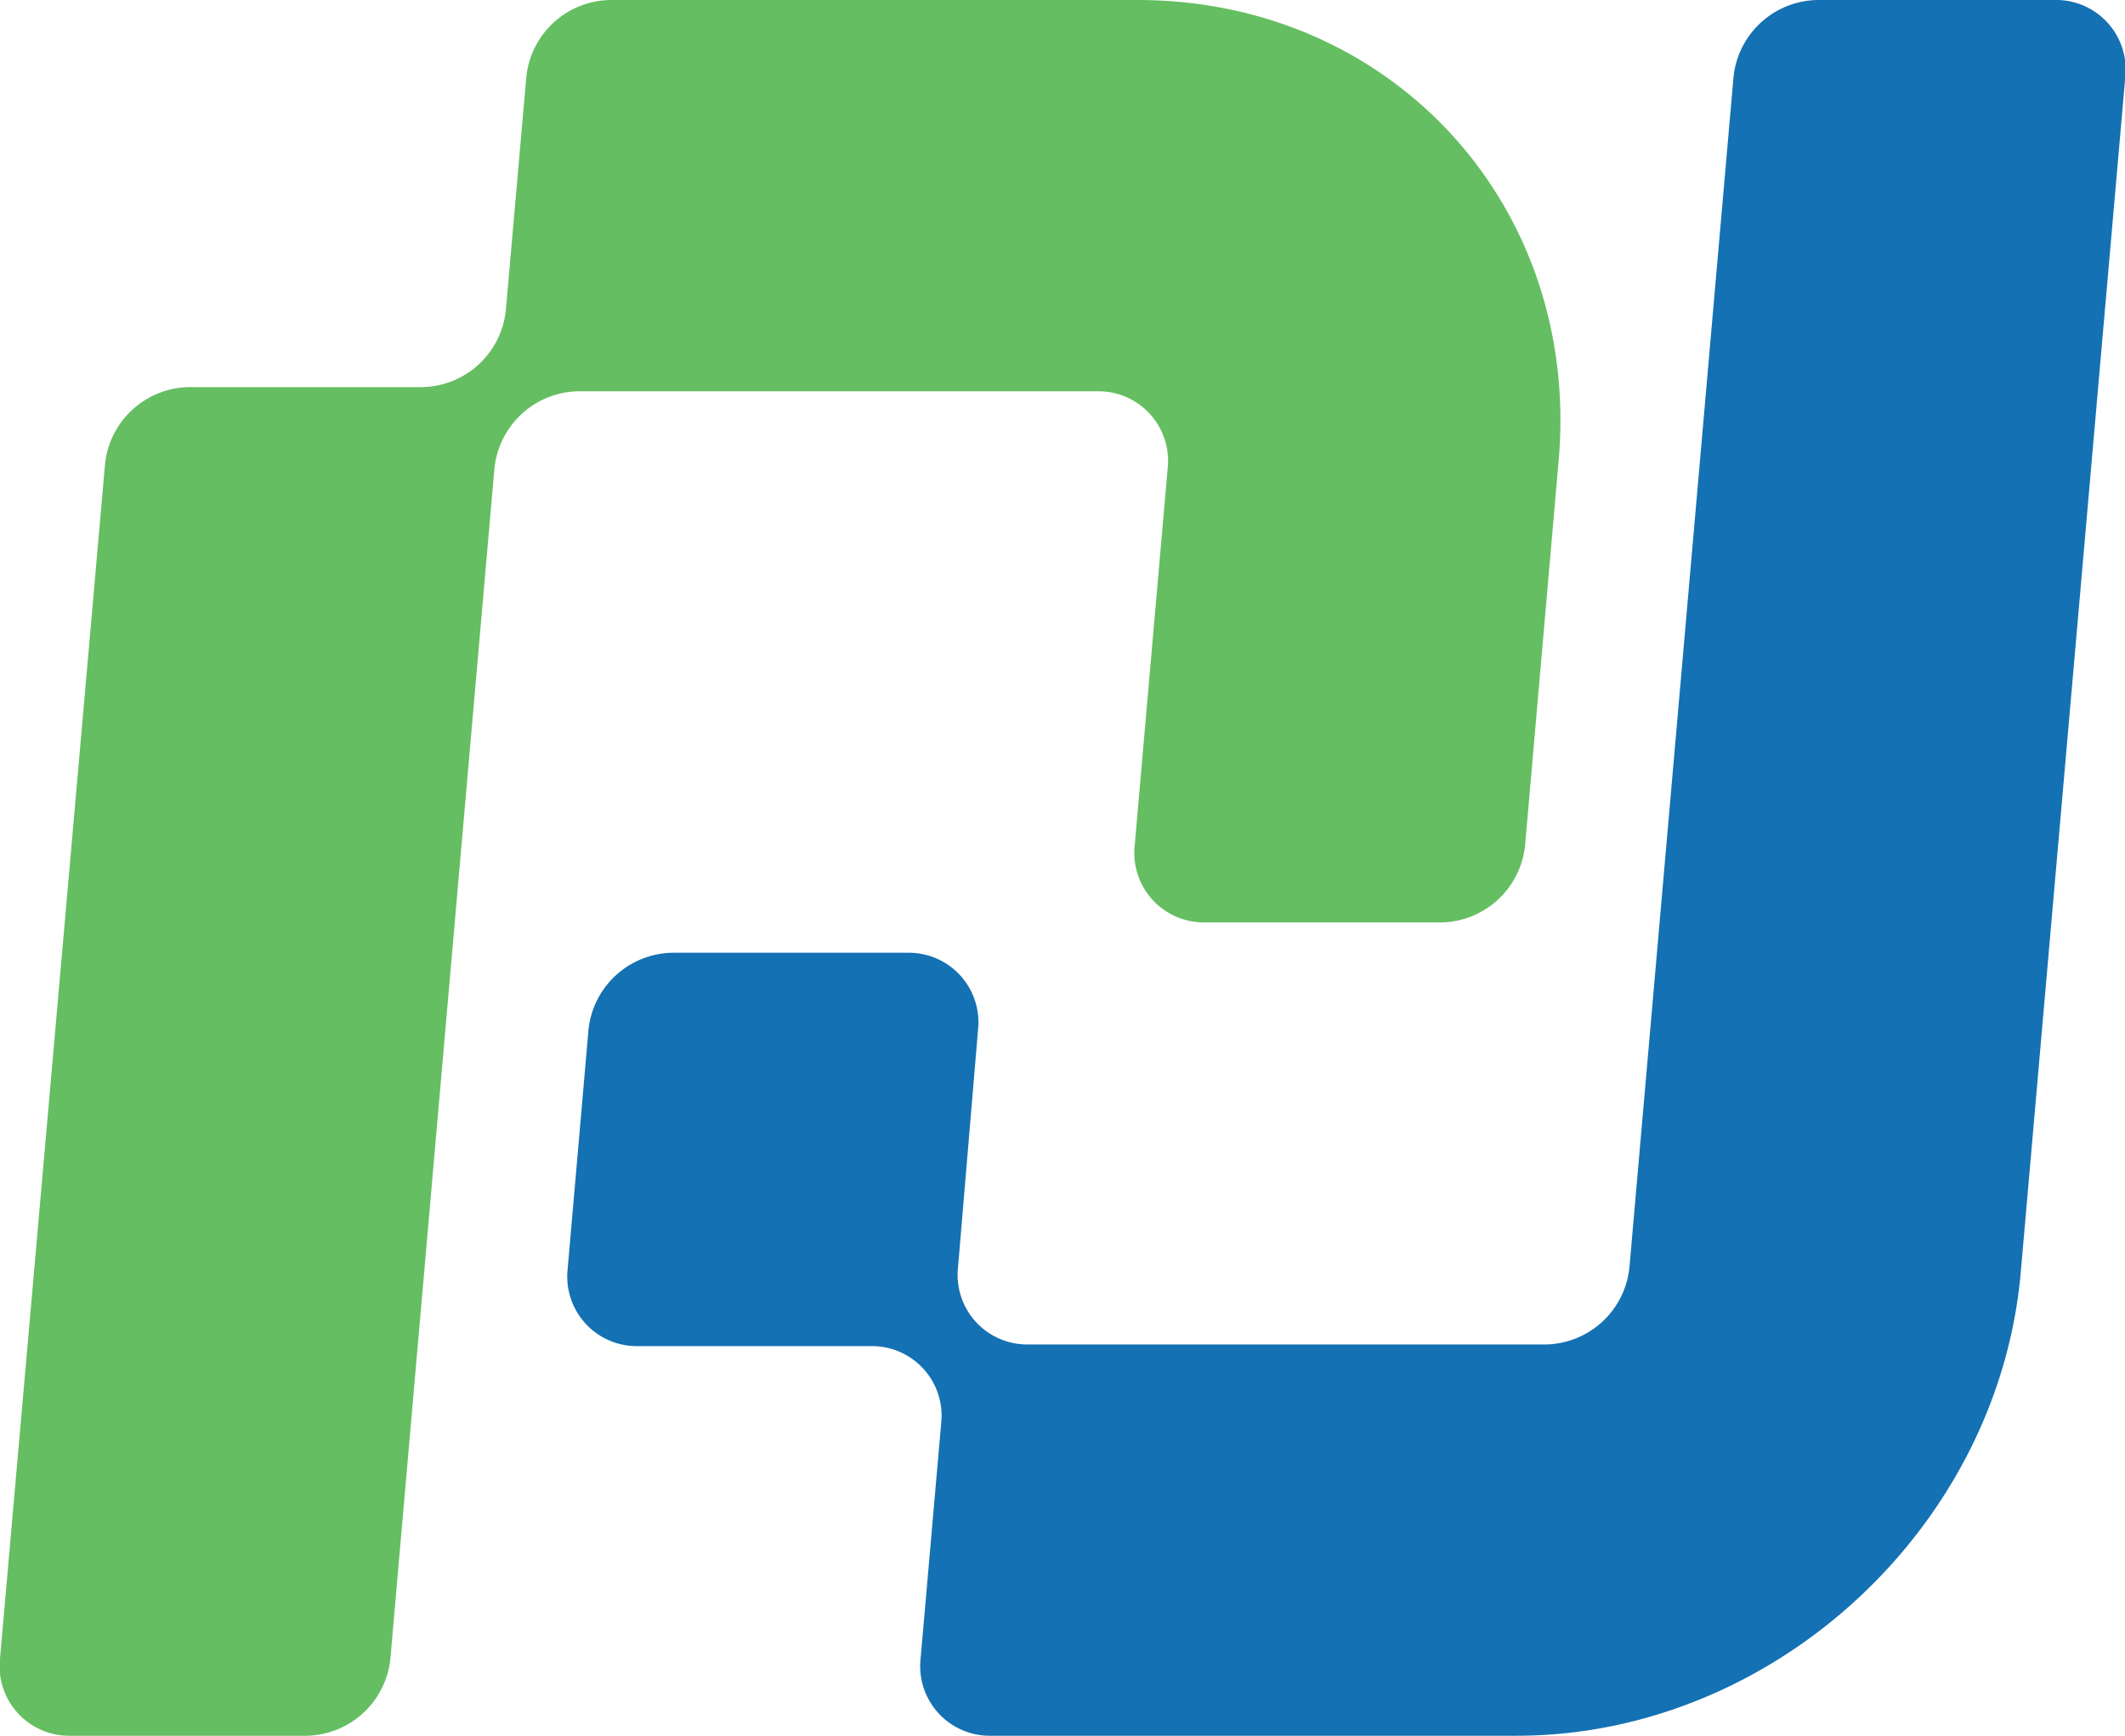
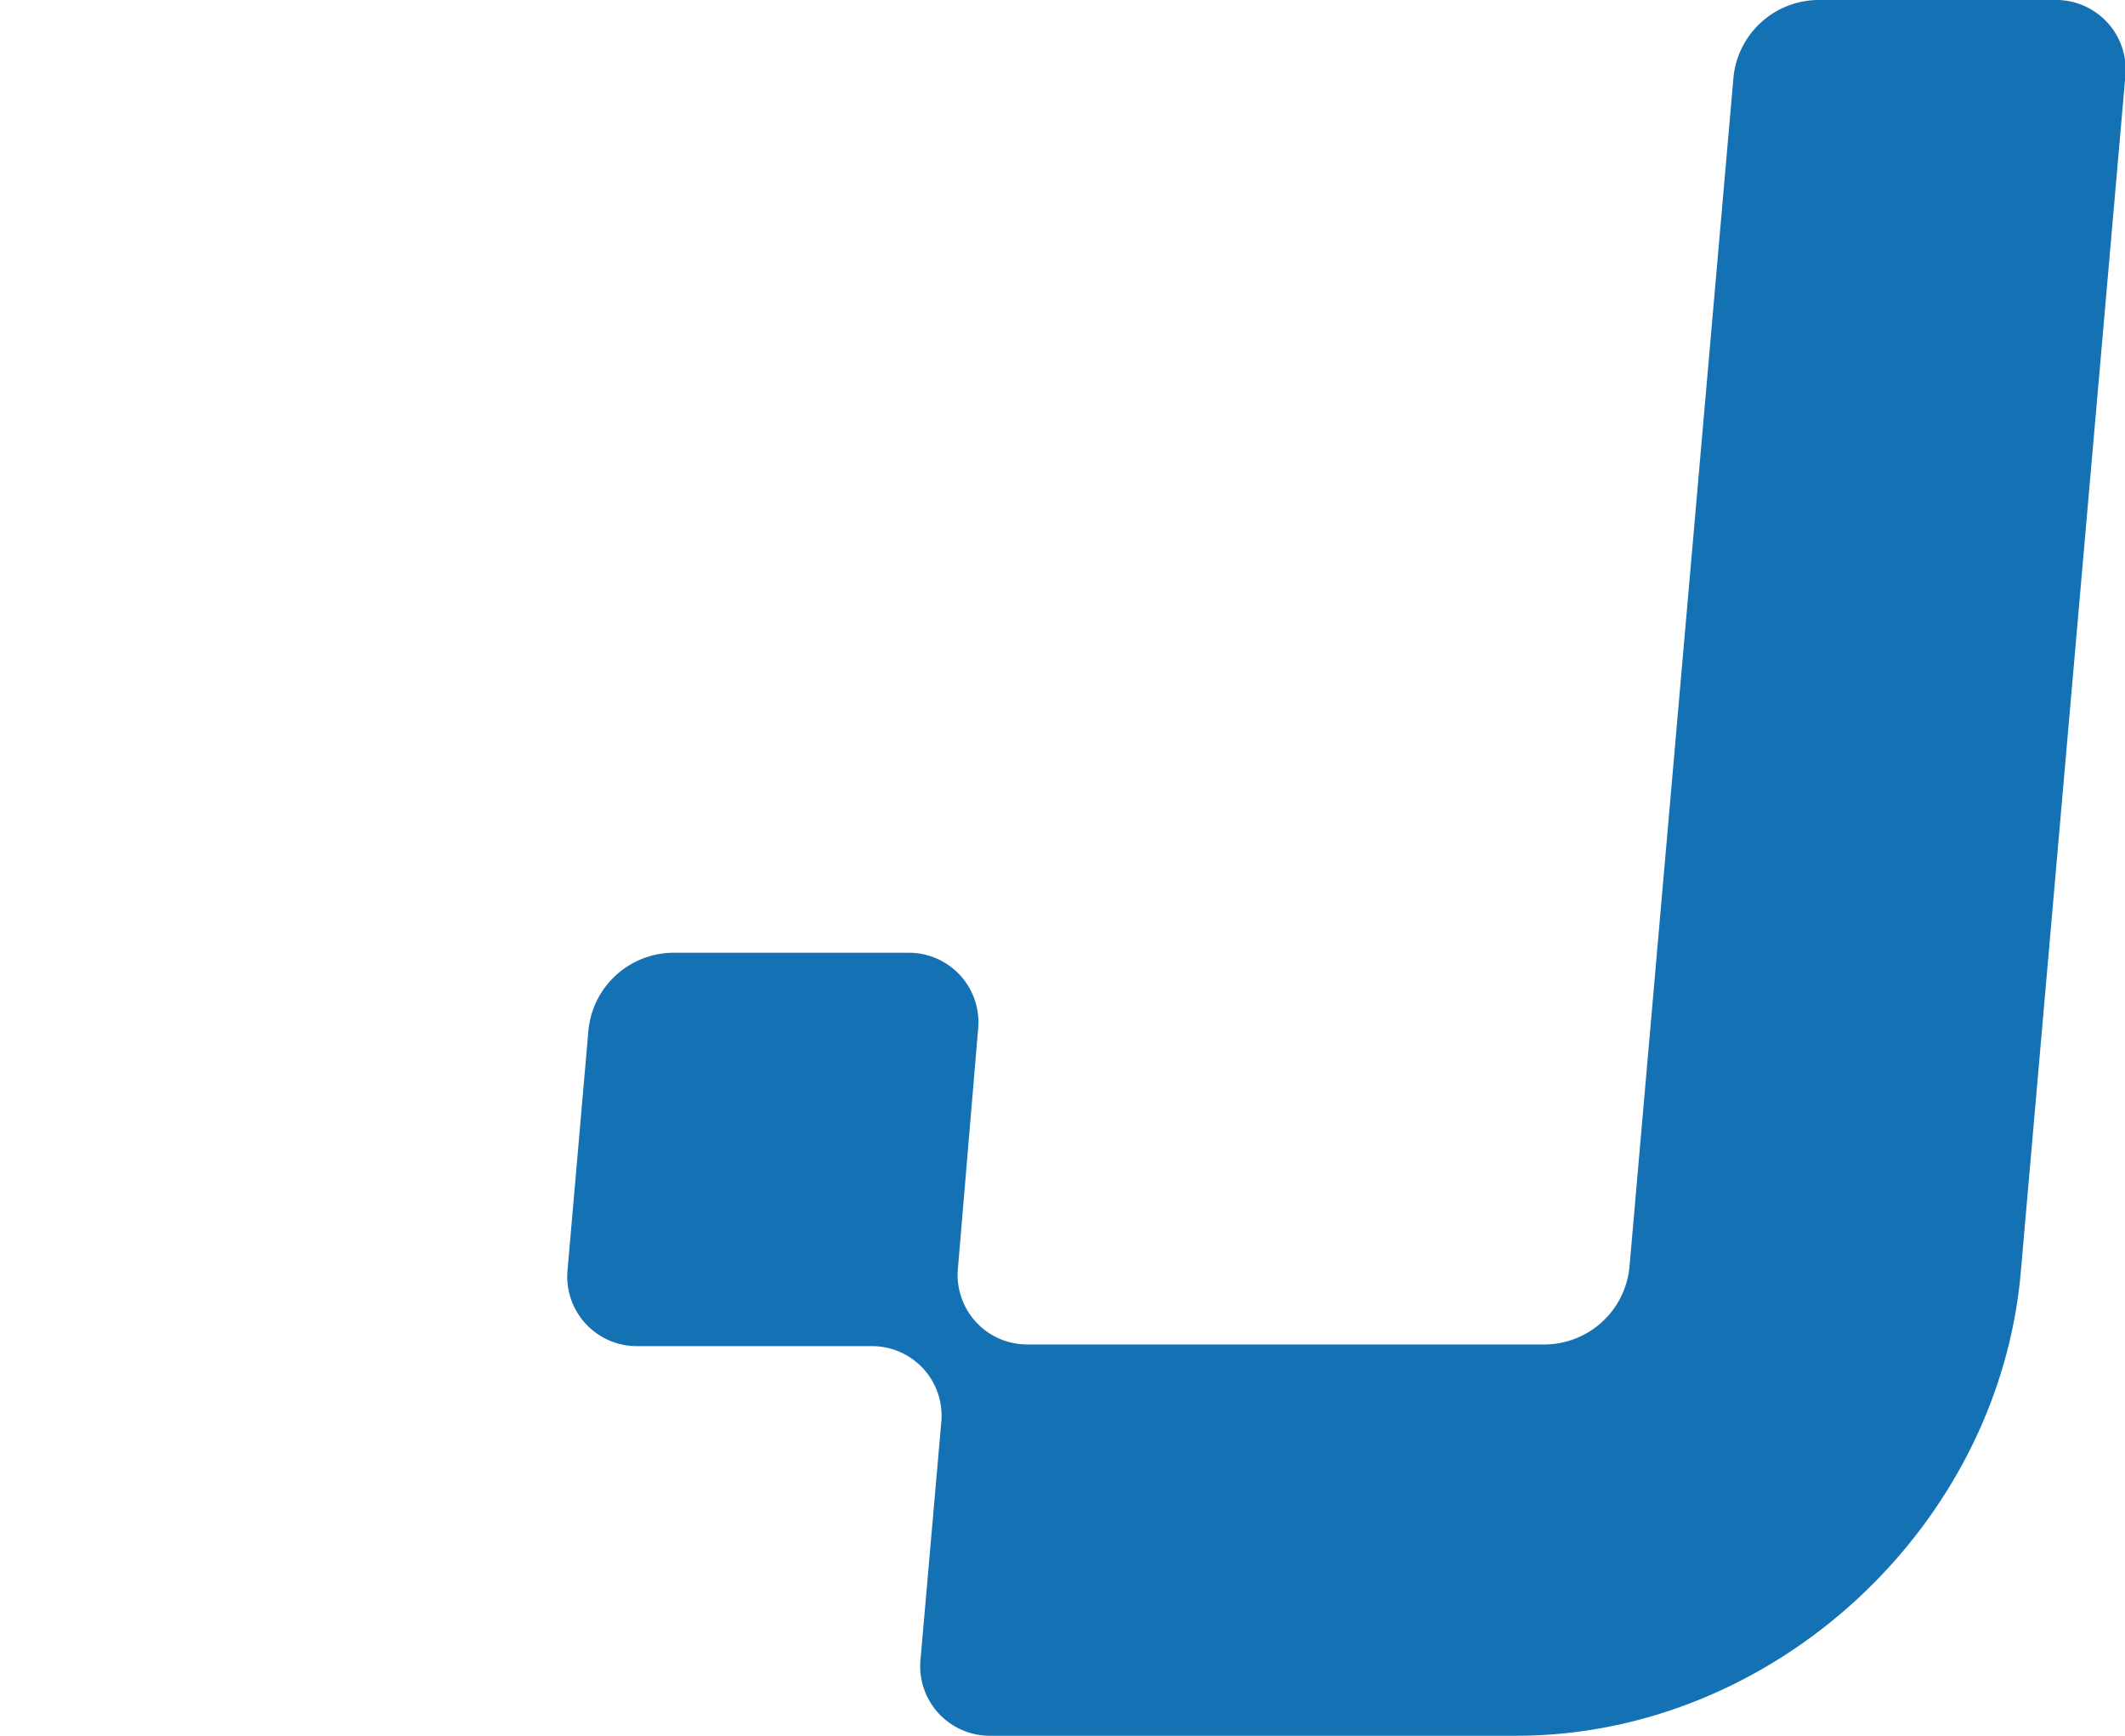
<svg xmlns="http://www.w3.org/2000/svg" data-bbox="-0.029 -0.002 152.819 124.742" viewBox="0 0 152.74 124.74" data-type="color">
  <g>
    <g>
-       <path d="m37.83 5.54-1.47 16.74a6.16 6.16 0 0 1-6 5.54H13.55a6.17 6.17 0 0 0-6 5.54L0 119.2a5 5 0 0 0 5.06 5.54h17a6.17 6.17 0 0 0 6-5.54l7.48-85.55a6.17 6.17 0 0 1 6-5.53h37.34a5 5 0 0 1 5.05 5.53l-2.37 27.1a5 5 0 0 0 5.06 5.54h17a6.17 6.17 0 0 0 6-5.54l2.4-27.52C113.69 14.88 100.11 0 81.76 0H43.85a6.16 6.16 0 0 0-6.02 5.54Z" fill="#65be61" data-color="1" />
      <path d="m124.6 5.54-7.48 85.54a6.16 6.16 0 0 1-6 5.54H73.86a5 5 0 0 1-5-5.54L70.3 74a5 5 0 0 0-5-5.53h-17a6.17 6.17 0 0 0-6 5.53l-1.5 17.21a5 5 0 0 0 5 5.53h16.79a5 5 0 0 1 5.06 5.54l-1.48 16.92a5 5 0 0 0 5 5.54H109c18.41 0 34.64-14.92 36.25-33.33l7.51-85.87a5 5 0 0 0-5.1-5.54h-17a6.17 6.17 0 0 0-6.06 5.54Z" fill="#1471b3" data-color="2" />
    </g>
  </g>
</svg>